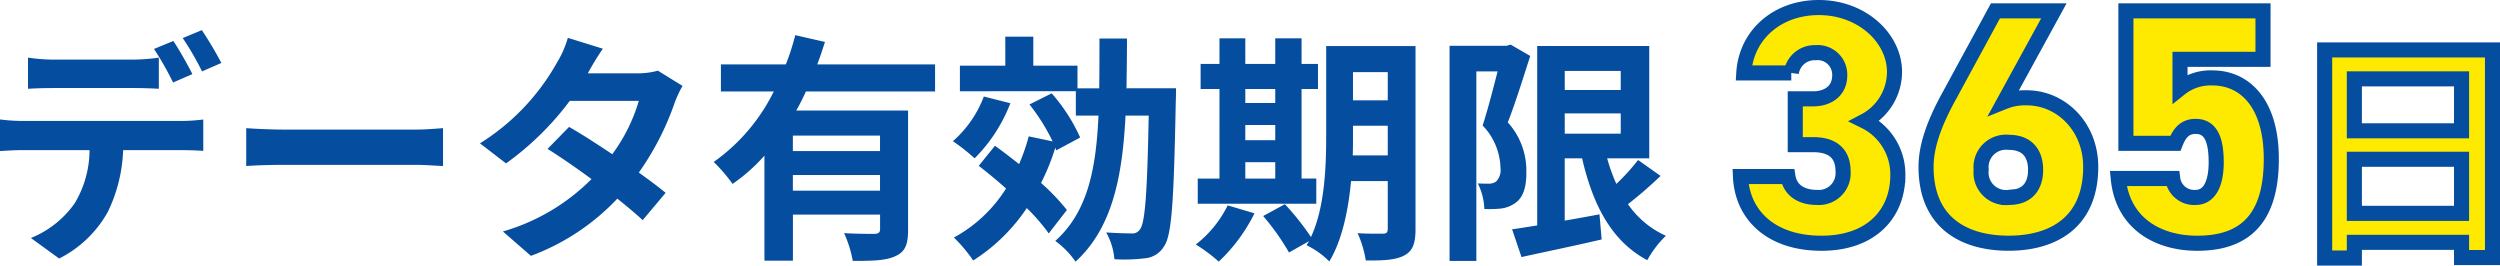
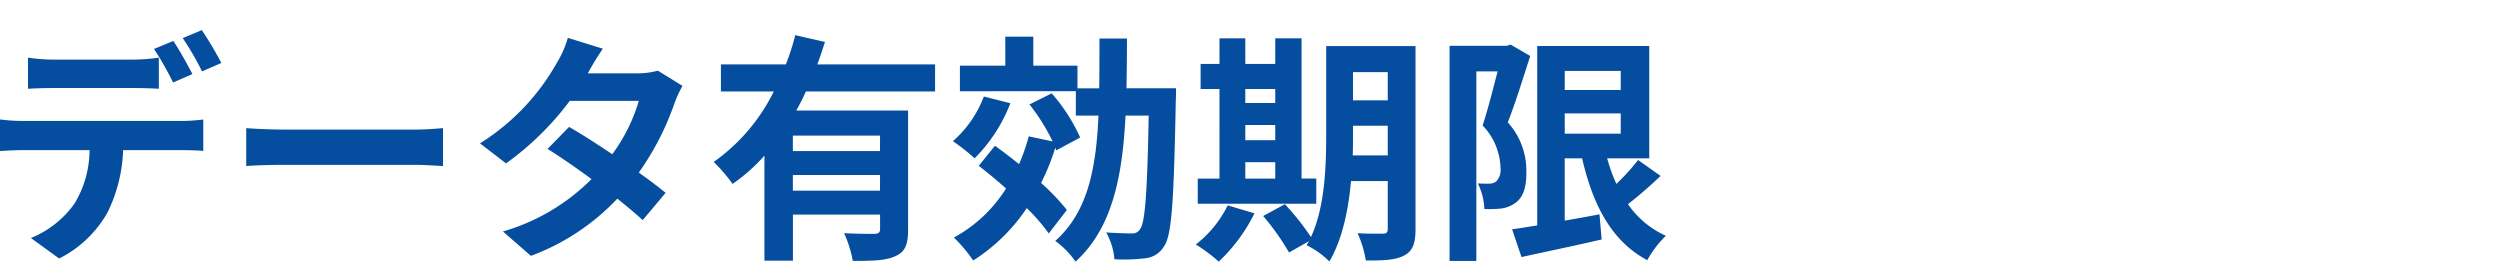
<svg xmlns="http://www.w3.org/2000/svg" width="331.356" height="35.2" viewBox="0 0 331.356 35.2">
  <g transform="translate(-544.304 -299.2)">
-     <path d="M6.016,12.84v4.128c.96-.064,2.336-.1,3.424-.1H19.9c1.12,0,2.368.032,3.456.1V12.84A25.118,25.118,0,0,1,19.9,13.1H9.44A23.942,23.942,0,0,1,6.016,12.84ZM2.3,21.032v4.192c.9-.064,2.144-.128,3.072-.128h8.8a13.752,13.752,0,0,1-1.984,7.072A13.068,13.068,0,0,1,6.4,36.744l3.744,2.72a15.166,15.166,0,0,0,6.432-6.144A20.3,20.3,0,0,0,18.624,25.1h7.712c.9,0,2.112.032,2.912.1v-4.16a24.2,24.2,0,0,1-2.912.192H5.376A24.363,24.363,0,0,1,2.3,21.032Zm22.976-10.4-2.56,1.056a40.743,40.743,0,0,1,2.528,4.448l2.56-1.12C27.2,13.832,26.08,11.816,25.28,10.632Zm3.776-1.44-2.528,1.056a37.754,37.754,0,0,1,2.56,4.416l2.56-1.12A50.051,50.051,0,0,0,29.056,9.192Zm5.888,12.992v5.024c1.184-.1,3.328-.16,5.152-.16H57.28c1.344,0,2.976.128,3.744.16V22.184c-.832.064-2.24.192-3.744.192H40.1C38.432,22.376,36.1,22.28,34.944,22.184ZM82.208,11.656l-4.64-1.44A13.244,13.244,0,0,1,76.1,13.544,29.713,29.713,0,0,1,65.92,24.2l3.456,2.656a38.488,38.488,0,0,0,8.448-8.288h9.152a22.713,22.713,0,0,1-3.52,7.072c-2.016-1.344-4.032-2.656-5.728-3.616L74.88,24.936c1.632,1.024,3.744,2.464,5.824,4A27.185,27.185,0,0,1,68.96,35.88l3.712,3.232a30.11,30.11,0,0,0,11.456-7.584c1.312,1.056,2.5,2.048,3.36,2.848l3.04-3.616c-.928-.768-2.176-1.7-3.552-2.688a36.643,36.643,0,0,0,4.736-9.216,15.054,15.054,0,0,1,1.056-2.272L89.5,14.568a10.161,10.161,0,0,1-2.784.352h-6.5A34.475,34.475,0,0,1,82.208,11.656Zm36.736,13.568H107.392V23.176h11.552Zm-11.552,5.248v-2.08h11.552v2.08ZM126.24,17.32V13.736H110.624c.384-.992.7-1.984,1.024-2.976l-3.936-.9a31.925,31.925,0,0,1-1.248,3.872H97.856V17.32h7.008A24.851,24.851,0,0,1,96.9,26.664a21.446,21.446,0,0,1,2.5,2.912,23.454,23.454,0,0,0,4.224-3.744v13.92h3.776V33.64h11.552v1.92c0,.448-.192.608-.736.64-.544,0-2.4,0-4.032-.1a15.8,15.8,0,0,1,1.152,3.68c2.592,0,4.416-.032,5.664-.64,1.312-.576,1.664-1.6,1.664-3.488V19.848H107.84a26.755,26.755,0,0,0,1.28-2.528Zm6.464.672a14.807,14.807,0,0,1-4.1,5.92,26.534,26.534,0,0,1,2.88,2.272,21.027,21.027,0,0,0,4.736-7.3Zm11.008,15.04a28.578,28.578,0,0,0-3.424-3.584,29.069,29.069,0,0,0,1.888-4.672l.128.352,3.168-1.7a23.133,23.133,0,0,0-3.776-5.856l-2.944,1.472a25.937,25.937,0,0,1,3.072,4.9l-3.168-.672a26.229,26.229,0,0,1-1.28,3.68c-1.088-.864-2.176-1.7-3.2-2.432l-2.144,2.656c1.152.9,2.4,1.92,3.616,3.008a18.692,18.692,0,0,1-6.912,6.5,20.477,20.477,0,0,1,2.56,3.04,24.059,24.059,0,0,0,7.1-6.944,25.115,25.115,0,0,1,2.912,3.36Zm7.9-16.128c.032-2.112.064-4.32.064-6.592h-3.648c0,2.3,0,4.512-.032,6.592h-2.88V13.9h-5.856v-3.84h-3.712V13.9h-6.016v3.392H144.9V20.52H147.9c-.32,7.168-1.472,12.832-5.728,16.608a11.562,11.562,0,0,1,2.688,2.752c4.832-4.416,6.208-11.136,6.624-19.36h3.072c-.192,10.3-.48,14.208-1.152,15.072a1.181,1.181,0,0,1-1.12.544c-.608,0-1.92-.032-3.36-.128a8.781,8.781,0,0,1,1.088,3.552,22.566,22.566,0,0,0,4.064-.128,3.233,3.233,0,0,0,2.5-1.568c1.056-1.44,1.312-6.112,1.568-19.264.032-.48.032-1.7.032-1.7ZM167.36,26.7h3.968v2.176H167.36Zm3.968-9.7v1.856H167.36V17Zm-3.968,4.768h3.968v2.016H167.36Zm9.408,7.1h-1.952V17h2.176V13.672h-2.176V10.28h-3.488v3.392H167.36V10.28h-3.424v3.392h-2.5V17h2.5V28.872h-2.88V32.2h15.712Zm-11.744,3.552a14.806,14.806,0,0,1-4.224,5.184,21.48,21.48,0,0,1,3.04,2.272,22.511,22.511,0,0,0,4.736-6.4ZM181.6,25.8c.032-.992.032-1.92.032-2.752V21.864h4.608V25.8Zm4.64-11.04V18.5h-4.608V14.76Zm3.68-3.456H178.08V23.048c0,4.16-.16,9.568-2.016,13.568a34.862,34.862,0,0,0-3.456-4.352l-2.88,1.568a31.817,31.817,0,0,1,3.424,4.832l2.656-1.5c-.1.192-.224.352-.32.544a10.994,10.994,0,0,1,3.008,2.144c1.728-2.88,2.528-6.88,2.88-10.656h4.864v6.3c0,.512-.16.672-.64.672-.448,0-1.984.032-3.36-.064a13.788,13.788,0,0,1,1.088,3.616c2.368.032,4-.064,5.12-.672s1.472-1.6,1.472-3.488Zm12.608-.192-.544.16h-7.552V39.784h3.552V14.664H200.8c-.576,2.24-1.312,5.12-1.984,7.168a8.412,8.412,0,0,1,2.368,5.632,2.179,2.179,0,0,1-.576,1.792,1.593,1.593,0,0,1-.928.288c-.416,0-.9,0-1.5-.032a8.318,8.318,0,0,1,.864,3.392,16.141,16.141,0,0,0,2.208-.064,4.109,4.109,0,0,0,1.888-.736c1.024-.7,1.5-2.048,1.472-4.16a9.527,9.527,0,0,0-2.464-6.528c.992-2.5,2.08-6.016,2.976-8.8Zm7.168,9.12h7.424V22.92H209.7ZM217.12,14.6v2.528H209.7V14.6Zm2.3,11.808a28.376,28.376,0,0,1-2.88,3.168,22.362,22.362,0,0,1-1.216-3.392H220.9V11.3H206.048V35.08c-1.248.192-2.368.384-3.328.512l1.248,3.68c3.008-.672,6.944-1.472,10.624-2.336l-.288-3.328c-1.536.288-3.1.576-4.608.832V26.184H212c1.44,6.24,3.936,11.008,8.64,13.5a13.516,13.516,0,0,1,2.464-3.232,12.113,12.113,0,0,1-5.024-4.192,56.318,56.318,0,0,0,4.32-3.744Z" transform="translate(542 294)" fill="#054d9f" />
-     <path d="M11.252,29.372h2.376c2.684,0,3.96,1.276,3.96,3.52a3.22,3.22,0,0,1-3.432,3.476c-2.288,0-3.608-1.1-3.872-2.772H3.992c.22,5.1,4.048,8.844,10.736,8.844s10.12-4,10.12-9.02a7.852,7.852,0,0,0-4.4-7.172,7.387,7.387,0,0,0,3.96-6.512c0-4.444-4.268-8.536-10.032-8.536-5.544,0-9.636,3.652-9.944,8.668h6.292a3.123,3.123,0,0,1,3.212-2.684,2.925,2.925,0,0,1,3.212,2.992c0,2.156-1.672,3.124-3.52,3.124H11.252ZM45.528,11.64H37.784L31.712,22.816c-2.244,4.048-3.124,7-3.124,9.5,0,7.392,5.016,10.12,10.956,10.12,5.852,0,10.868-2.728,10.868-10.12,0-5.324-3.916-9.152-8.492-9.152a7.39,7.39,0,0,0-2.992.528ZM35.892,32.716a3.311,3.311,0,0,1,3.652-3.652c2.508,0,3.564,1.54,3.564,3.652s-1.056,3.652-3.564,3.652A3.311,3.311,0,0,1,35.892,32.716Zm28.424-5.764c1.892,0,2.728,1.54,2.728,4.752,0,3.036-1.012,4.664-2.728,4.664A2.865,2.865,0,0,1,61.28,33.86H54.064c.572,5.9,5.192,8.58,10.472,8.58,6.512,0,9.812-3.476,9.812-11.176,0-7.48-3.608-10.736-7.788-10.736a6.475,6.475,0,0,0-4.312,1.408V18.064h11V11.64H55.076V29.2h6.556C62.2,27.744,62.952,26.952,64.316,26.952ZM85.356,38.48V31.312H99.564V38.48ZM99.564,20.656v6.88H85.356v-6.88ZM81.42,16.816V44.4h3.936V42.32H99.564v2.016h4.1V16.816Z" transform="translate(771 289)" fill="#feea00" stroke="#054d9f" stroke-width="2" />
+     <path d="M6.016,12.84v4.128c.96-.064,2.336-.1,3.424-.1H19.9c1.12,0,2.368.032,3.456.1V12.84A25.118,25.118,0,0,1,19.9,13.1H9.44A23.942,23.942,0,0,1,6.016,12.84ZM2.3,21.032v4.192c.9-.064,2.144-.128,3.072-.128h8.8a13.752,13.752,0,0,1-1.984,7.072A13.068,13.068,0,0,1,6.4,36.744l3.744,2.72a15.166,15.166,0,0,0,6.432-6.144A20.3,20.3,0,0,0,18.624,25.1h7.712c.9,0,2.112.032,2.912.1v-4.16a24.2,24.2,0,0,1-2.912.192H5.376A24.363,24.363,0,0,1,2.3,21.032Zm22.976-10.4-2.56,1.056a40.743,40.743,0,0,1,2.528,4.448l2.56-1.12C27.2,13.832,26.08,11.816,25.28,10.632Zm3.776-1.44-2.528,1.056a37.754,37.754,0,0,1,2.56,4.416l2.56-1.12A50.051,50.051,0,0,0,29.056,9.192Zm5.888,12.992v5.024c1.184-.1,3.328-.16,5.152-.16H57.28c1.344,0,2.976.128,3.744.16V22.184c-.832.064-2.24.192-3.744.192H40.1C38.432,22.376,36.1,22.28,34.944,22.184ZM82.208,11.656l-4.64-1.44A13.244,13.244,0,0,1,76.1,13.544,29.713,29.713,0,0,1,65.92,24.2l3.456,2.656a38.488,38.488,0,0,0,8.448-8.288h9.152a22.713,22.713,0,0,1-3.52,7.072c-2.016-1.344-4.032-2.656-5.728-3.616L74.88,24.936c1.632,1.024,3.744,2.464,5.824,4A27.185,27.185,0,0,1,68.96,35.88l3.712,3.232a30.11,30.11,0,0,0,11.456-7.584c1.312,1.056,2.5,2.048,3.36,2.848l3.04-3.616c-.928-.768-2.176-1.7-3.552-2.688a36.643,36.643,0,0,0,4.736-9.216,15.054,15.054,0,0,1,1.056-2.272L89.5,14.568a10.161,10.161,0,0,1-2.784.352h-6.5A34.475,34.475,0,0,1,82.208,11.656Zm36.736,13.568H107.392V23.176h11.552Zm-11.552,5.248v-2.08h11.552v2.08ZM126.24,17.32V13.736H110.624c.384-.992.7-1.984,1.024-2.976l-3.936-.9a31.925,31.925,0,0,1-1.248,3.872H97.856V17.32h7.008A24.851,24.851,0,0,1,96.9,26.664a21.446,21.446,0,0,1,2.5,2.912,23.454,23.454,0,0,0,4.224-3.744v13.92h3.776V33.64h11.552v1.92c0,.448-.192.608-.736.64-.544,0-2.4,0-4.032-.1a15.8,15.8,0,0,1,1.152,3.68c2.592,0,4.416-.032,5.664-.64,1.312-.576,1.664-1.6,1.664-3.488V19.848H107.84a26.755,26.755,0,0,0,1.28-2.528Zm6.464.672a14.807,14.807,0,0,1-4.1,5.92,26.534,26.534,0,0,1,2.88,2.272,21.027,21.027,0,0,0,4.736-7.3Zm11.008,15.04a28.578,28.578,0,0,0-3.424-3.584,29.069,29.069,0,0,0,1.888-4.672l.128.352,3.168-1.7a23.133,23.133,0,0,0-3.776-5.856l-2.944,1.472a25.937,25.937,0,0,1,3.072,4.9l-3.168-.672a26.229,26.229,0,0,1-1.28,3.68c-1.088-.864-2.176-1.7-3.2-2.432l-2.144,2.656c1.152.9,2.4,1.92,3.616,3.008a18.692,18.692,0,0,1-6.912,6.5,20.477,20.477,0,0,1,2.56,3.04,24.059,24.059,0,0,0,7.1-6.944,25.115,25.115,0,0,1,2.912,3.36Zm7.9-16.128c.032-2.112.064-4.32.064-6.592h-3.648c0,2.3,0,4.512-.032,6.592h-2.88V13.9h-5.856v-3.84h-3.712V13.9h-6.016v3.392H144.9V20.52H147.9c-.32,7.168-1.472,12.832-5.728,16.608a11.562,11.562,0,0,1,2.688,2.752c4.832-4.416,6.208-11.136,6.624-19.36h3.072c-.192,10.3-.48,14.208-1.152,15.072a1.181,1.181,0,0,1-1.12.544c-.608,0-1.92-.032-3.36-.128a8.781,8.781,0,0,1,1.088,3.552,22.566,22.566,0,0,0,4.064-.128,3.233,3.233,0,0,0,2.5-1.568c1.056-1.44,1.312-6.112,1.568-19.264.032-.48.032-1.7.032-1.7ZM167.36,26.7h3.968v2.176H167.36Zm3.968-9.7v1.856H167.36V17Zm-3.968,4.768h3.968v2.016H167.36Zm9.408,7.1h-1.952V17h2.176h-2.176V10.28h-3.488v3.392H167.36V10.28h-3.424v3.392h-2.5V17h2.5V28.872h-2.88V32.2h15.712Zm-11.744,3.552a14.806,14.806,0,0,1-4.224,5.184,21.48,21.48,0,0,1,3.04,2.272,22.511,22.511,0,0,0,4.736-6.4ZM181.6,25.8c.032-.992.032-1.92.032-2.752V21.864h4.608V25.8Zm4.64-11.04V18.5h-4.608V14.76Zm3.68-3.456H178.08V23.048c0,4.16-.16,9.568-2.016,13.568a34.862,34.862,0,0,0-3.456-4.352l-2.88,1.568a31.817,31.817,0,0,1,3.424,4.832l2.656-1.5c-.1.192-.224.352-.32.544a10.994,10.994,0,0,1,3.008,2.144c1.728-2.88,2.528-6.88,2.88-10.656h4.864v6.3c0,.512-.16.672-.64.672-.448,0-1.984.032-3.36-.064a13.788,13.788,0,0,1,1.088,3.616c2.368.032,4-.064,5.12-.672s1.472-1.6,1.472-3.488Zm12.608-.192-.544.16h-7.552V39.784h3.552V14.664H200.8c-.576,2.24-1.312,5.12-1.984,7.168a8.412,8.412,0,0,1,2.368,5.632,2.179,2.179,0,0,1-.576,1.792,1.593,1.593,0,0,1-.928.288c-.416,0-.9,0-1.5-.032a8.318,8.318,0,0,1,.864,3.392,16.141,16.141,0,0,0,2.208-.064,4.109,4.109,0,0,0,1.888-.736c1.024-.7,1.5-2.048,1.472-4.16a9.527,9.527,0,0,0-2.464-6.528c.992-2.5,2.08-6.016,2.976-8.8Zm7.168,9.12h7.424V22.92H209.7ZM217.12,14.6v2.528H209.7V14.6Zm2.3,11.808a28.376,28.376,0,0,1-2.88,3.168,22.362,22.362,0,0,1-1.216-3.392H220.9V11.3H206.048V35.08c-1.248.192-2.368.384-3.328.512l1.248,3.68c3.008-.672,6.944-1.472,10.624-2.336l-.288-3.328c-1.536.288-3.1.576-4.608.832V26.184H212c1.44,6.24,3.936,11.008,8.64,13.5a13.516,13.516,0,0,1,2.464-3.232,12.113,12.113,0,0,1-5.024-4.192,56.318,56.318,0,0,0,4.32-3.744Z" transform="translate(542 294)" fill="#054d9f" />
  </g>
</svg>